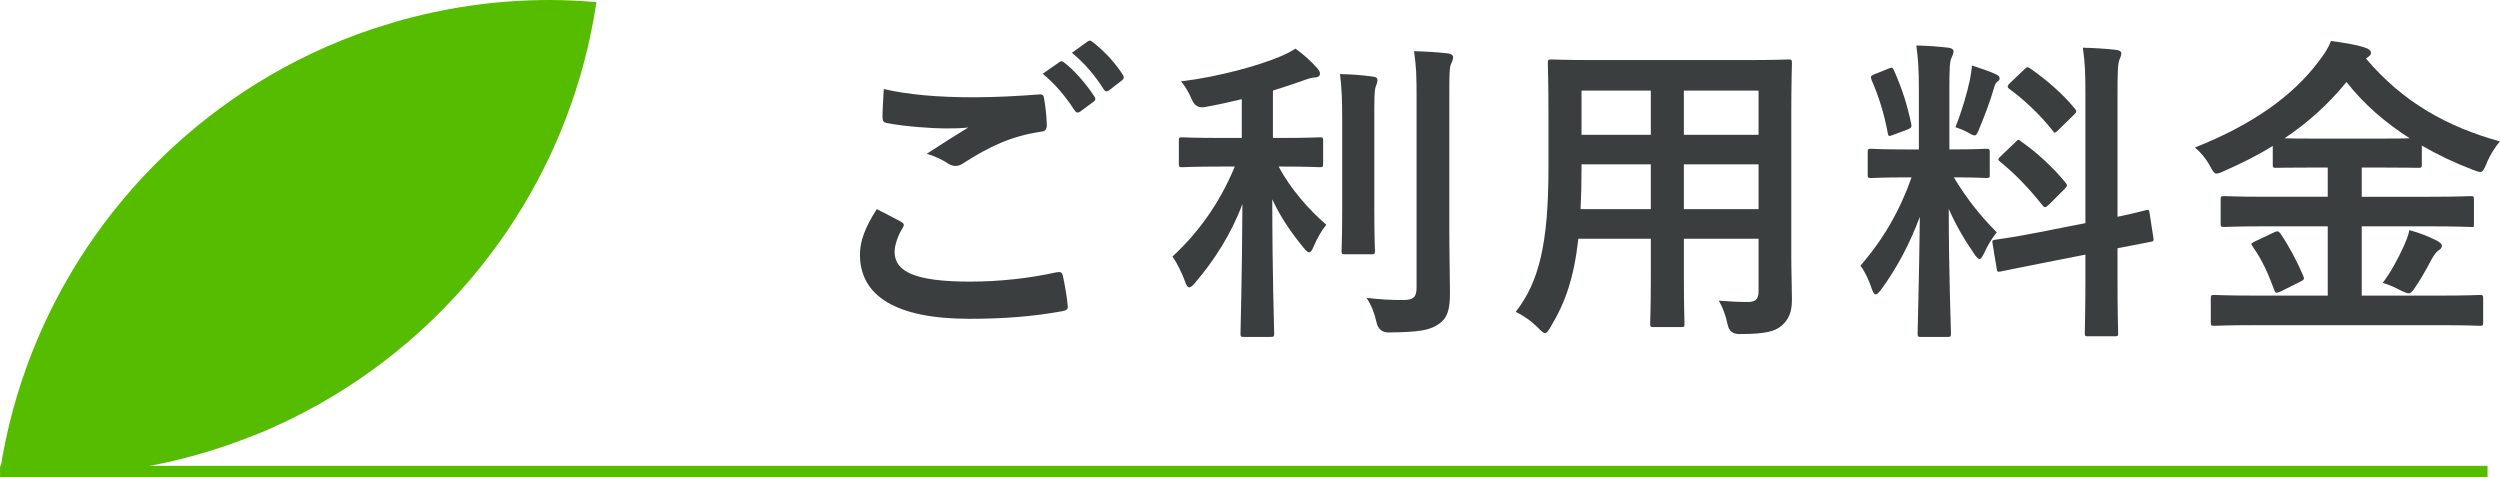
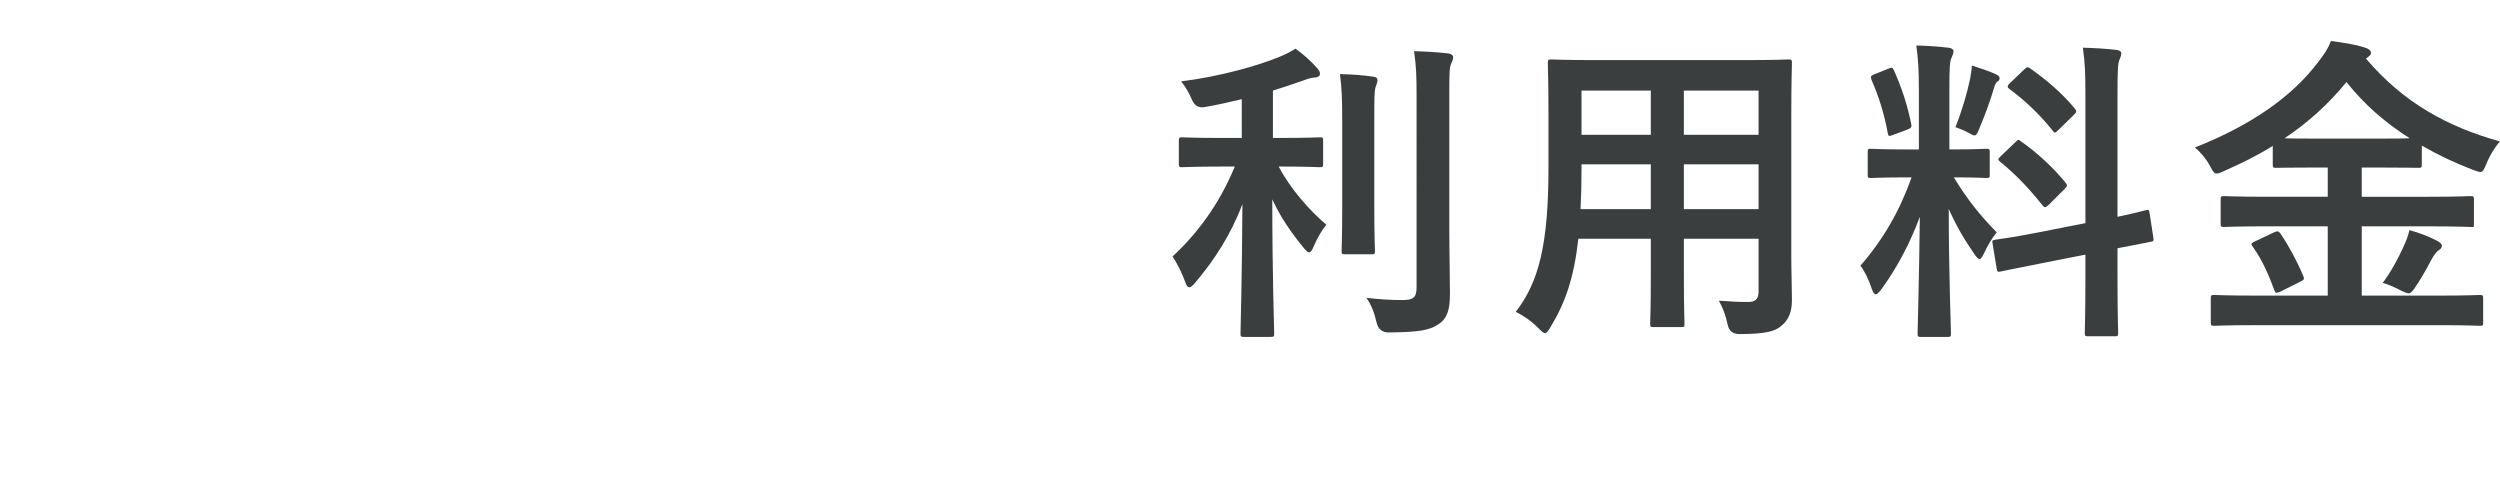
<svg xmlns="http://www.w3.org/2000/svg" id="_レイヤー_2" data-name="レイヤー 2" width="220.248" height="42.039" viewBox="0 0 220.248 42.039">
  <g id="_テキスト" data-name="テキスト">
    <g>
      <g>
-         <path d="M79.4,19.545c.252.141.28.28.14.505-.42.644-.728,1.567-.728,2.128,0,1.764,1.82,2.632,6.636,2.632,2.716,0,5.292-.308,7.588-.812.392-.084.532,0,.588.252.14.531.392,2.043.448,2.743.028.253-.14.364-.476.421-2.604.476-5.18.672-8.204.672-6.468,0-9.632-2.017-9.632-5.656,0-1.148.42-2.352,1.484-4.004.728.363,1.428.728,2.156,1.119ZM85.728,8.57c2.044,0,4.032-.112,5.824-.252.28-.028.392.084.42.308.112.645.224,1.429.252,2.381,0,.392-.14.56-.476.588-2.66.392-4.592,1.316-6.86,2.771-.224.168-.476.252-.7.252-.196,0-.392-.056-.588-.168-.56-.363-1.148-.672-1.96-.896,1.456-.952,2.688-1.736,3.668-2.324-.616.084-1.484.084-2.044.084-1.148,0-3.556-.168-5.152-.476-.252-.057-.364-.168-.364-.504,0-.672.056-1.484.112-2.492,2.128.504,4.816.728,7.868.728ZM93.344,5.462c.14-.112.252-.084.42.056.868.672,1.876,1.792,2.66,2.996.112.168.112.308-.084.448l-1.176.868c-.196.14-.336.111-.476-.084-.84-1.289-1.736-2.353-2.828-3.248l1.484-1.036ZM95.836,3.642c.168-.112.252-.084.42.056,1.036.784,2.044,1.904,2.66,2.885.112.168.14.336-.084.504l-1.12.867c-.224.168-.364.084-.476-.084-.756-1.203-1.652-2.268-2.8-3.22l1.4-1.008Z" fill="#3b3e3e" />
        <path d="M107.579,14.674c-2.436,0-3.248.056-3.416.056-.28,0-.308-.028-.308-.308v-2.017c0-.28.028-.308.308-.308.168,0,.98.056,3.416.056h1.82v-3.416c-1.064.252-2.156.504-3.276.7q-.812.141-1.148-.729c-.252-.56-.56-1.119-.924-1.539,3.416-.42,6.832-1.4,8.652-2.156.672-.28.98-.448,1.428-.729.812.588,1.372,1.12,1.876,1.681.196.224.28.336.28.532,0,.224-.224.336-.532.336-.364.027-.756.195-1.232.363-.756.252-1.54.532-2.38.784v4.172h.728c2.408,0,3.22-.056,3.388-.056.28,0,.308.027.308.308v2.017c0,.279-.028.308-.308.308-.168,0-.98-.056-3.388-.056h-.224c1.036,1.96,2.716,3.863,4.2,5.124-.42.504-.84,1.26-1.12,1.932-.14.336-.252.504-.392.504-.112,0-.28-.14-.476-.392-1.064-1.288-2.044-2.688-2.772-4.284,0,6.748.168,11.34.168,11.844,0,.252-.028.28-.336.28h-2.324c-.28,0-.308-.028-.308-.28,0-.504.14-5.04.168-11.424-1.008,2.688-2.464,4.928-4.172,6.944-.224.252-.364.392-.504.392s-.252-.14-.364-.476c-.28-.784-.756-1.736-1.12-2.24,2.072-1.904,4.088-4.508,5.488-7.924h-1.204ZM118.247,10.698c0-1.848-.028-2.855-.196-4.172,1.036.028,1.932.084,2.912.225.28.027.392.14.392.308,0,.224-.112.42-.168.616-.112.392-.112.951-.112,2.996v7.728c0,2.38.056,3.528.056,3.696,0,.279-.028.308-.308.308h-2.324c-.28,0-.308-.028-.308-.308,0-.168.056-1.316.056-3.696v-7.7ZM127.683,20.274c0,1.96.056,4.172.056,5.572,0,1.372-.196,2.184-1.008,2.716-.784.532-1.68.7-4.396.728q-.868,0-1.064-.896c-.196-.868-.504-1.624-.896-2.156,1.12.14,2.184.196,3.192.196.896,0,1.232-.196,1.232-1.092V8.514c0-1.82-.028-2.688-.224-4.004,1.036.027,2.044.084,2.996.195.28.028.448.168.448.309,0,.252-.084.392-.168.588-.168.336-.168.952-.168,2.855v11.816Z" fill="#3b3e3e" />
        <path d="M157.811,22.57c0,1.288.056,2.716.056,3.864,0,1.036-.28,1.736-.924,2.268-.532.477-1.372.729-3.696.729q-.868,0-1.036-.812c-.196-.896-.448-1.54-.784-2.128,1.148.084,1.68.112,2.604.112.644,0,.896-.28.896-.924v-4.648h-6.58v3.332c0,2.716.056,3.977.056,4.145,0,.279-.028.308-.308.308h-2.408c-.28,0-.308-.028-.308-.308,0-.196.056-1.429.056-4.145v-3.332h-6.384c-.392,3.473-1.148,5.628-2.436,7.756-.224.393-.364.561-.504.561s-.28-.141-.588-.448c-.672-.672-1.316-1.092-1.988-1.428,2.044-2.632,2.884-5.964,2.884-12.712v-4.592c0-2.912-.056-4.424-.056-4.593,0-.308.028-.336.336-.336.168,0,1.148.056,3.836.056h13.16c2.716,0,3.668-.056,3.864-.056.28,0,.308.028.308.336,0,.169-.056,1.681-.056,4.593v12.403ZM145.435,18.426v-3.948h-6.104v.308c0,1.345-.028,2.549-.084,3.641h6.188ZM145.435,11.873v-3.892h-6.104v3.892h6.104ZM148.347,7.982v3.892h6.58v-3.892h-6.58ZM154.927,18.426v-3.948h-6.58v3.948h6.58Z" fill="#3b3e3e" />
        <path d="M169.051,7.954c0-1.791-.056-2.688-.224-3.947,1.036.027,1.876.084,2.828.195.28.028.448.168.448.28,0,.252-.084.392-.168.588-.168.336-.196.925-.196,2.828v5.265h.224c2.156,0,2.856-.057,3.024-.057.28,0,.308.028.308.309v1.987c0,.252-.028.28-.308.28-.168,0-.84-.057-2.856-.057,1.176,1.933,2.268,3.305,3.78,4.845-.42.504-.812,1.176-1.12,1.848-.168.336-.28.504-.392.504s-.252-.14-.448-.42c-.812-1.176-1.596-2.464-2.268-4.004,0,5.544.196,10.556.196,10.976,0,.28-.028.309-.336.309h-2.296c-.28,0-.308-.028-.308-.309,0-.42.14-5.039.196-10.275-.84,2.268-1.96,4.424-3.388,6.384-.224.28-.364.448-.504.448-.112,0-.224-.141-.336-.477-.252-.783-.672-1.651-1.008-2.044,2.016-2.323,3.472-4.844,4.508-7.784h-.504c-2.184,0-2.884.057-3.052.057-.28,0-.308-.028-.308-.28v-1.987c0-.28.028-.309.308-.309.168,0,.868.057,3.052.057h1.148v-5.209ZM166.363,6.05c.336-.14.364-.112.504.168.728,1.651,1.176,3.08,1.512,4.704.056.279,0,.363-.364.504l-1.204.447c-.42.168-.448.141-.504-.168-.308-1.68-.784-3.191-1.428-4.676-.112-.308-.056-.363.308-.504l1.176-.476ZM173.558,6.974c.056-.28.14-.784.168-1.204.756.252,1.624.532,2.128.784.224.112.308.196.308.336s-.056.224-.168.28c-.168.111-.252.308-.336.615-.336,1.148-.756,2.269-1.288,3.557-.168.42-.252.588-.42.588-.112,0-.28-.084-.56-.252-.42-.225-.868-.393-1.12-.477.588-1.455,1.036-3.023,1.288-4.228ZM183.723,19.658v-11.2c0-1.987-.028-2.855-.224-4.256,1.064.028,1.988.084,2.968.196.252.028.42.14.42.308,0,.196-.084.336-.168.561-.14.336-.168,1.036-.168,3.107v10.725c1.624-.336,2.268-.532,2.52-.588.252-.057.252-.028.308.279l.336,2.185c.028.252.028.28-.28.336-.196.056-.952.168-2.884.56v2.604c0,3.108.056,4.704.056,4.844,0,.28-.028.308-.308.308h-2.324c-.28,0-.308-.027-.308-.308,0-.168.056-1.708.056-4.815v-2.072l-3.836.756c-2.436.477-3.332.672-3.612.729-.28.056-.336.027-.364-.225l-.364-2.212c-.056-.308-.028-.308.252-.364.28-.056,1.204-.14,3.64-.615l4.284-.841ZM177.562,12.518c.14-.141.196-.196.252-.196.084,0,.14.056.28.168,1.288.896,2.744,2.212,3.864,3.584.196.252.196.309-.084.589l-1.372,1.371c-.308.28-.364.28-.56.057-1.148-1.456-2.408-2.772-3.696-3.809-.112-.111-.196-.168-.196-.224,0-.084.084-.168.224-.308l1.288-1.232ZM178.318,6.134c.252-.224.28-.28.532-.112,1.4.98,2.828,2.184,3.948,3.557.168.195.168.308-.084.531l-1.344,1.316c-.308.308-.364.336-.532.084-1.148-1.456-2.576-2.772-3.808-3.668-.196-.141-.224-.28.056-.532l1.232-1.176Z" fill="#3b3e3e" />
        <path d="M198.688,28.646c-2.548,0-3.416.056-3.584.056-.308,0-.336-.027-.336-.279v-2.129c0-.279.028-.308.336-.308.168,0,1.036.056,3.584.056h6.384v-6.104h-5.348c-2.66,0-3.584.056-3.752.056-.308,0-.336-.027-.336-.308v-2.1c0-.28.028-.309.336-.309.168,0,1.092.057,3.752.057h5.348v-2.576h-1.092c-2.436,0-3.276.027-3.444.027-.28,0-.308-.027-.308-.279v-1.652c-1.344.84-2.772,1.54-4.284,2.212-.308.14-.504.224-.672.224-.196,0-.308-.168-.56-.644-.392-.728-.896-1.288-1.344-1.651,5.096-2.017,8.624-4.564,10.864-7.532.532-.7.84-1.12,1.12-1.849,1.092.141,2.212.309,3.024.588.28.084.504.252.504.448,0,.14-.056.224-.28.392-.056.057-.112.084-.168.112,3.304,3.893,7.196,6.021,11.816,7.308-.392.421-.896,1.205-1.204,1.988-.224.504-.308.7-.532.7-.14,0-.364-.084-.672-.196-1.596-.615-3.08-1.315-4.48-2.128v1.681c0,.252-.028.279-.308.279-.196,0-1.036-.027-3.472-.027h-1.512v2.576h5.824c2.66,0,3.584-.057,3.752-.057.28,0,.308.028.308.309v2.1c0,.393,0,.308-.308.308-.168,0-1.092-.056-3.752-.056h-5.824v6.104h6.776c2.576,0,3.444-.056,3.612-.056.28,0,.308.028.308.308v2.129c0,.252-.028.279-.308.279-.168,0-1.036-.056-3.612-.056h-16.156ZM200.284,20.498c.364-.168.448-.168.644.111.728,1.064,1.456,2.436,1.988,3.696.112.28.084.336-.252.504l-1.736.868c-.42.168-.448.168-.56-.112-.504-1.372-1.064-2.66-1.904-3.836-.196-.252-.14-.308.224-.476l1.596-.756ZM209.58,12.209c1.344,0,2.184,0,2.716-.027-2.156-1.372-4.032-2.996-5.572-4.956-1.624,1.988-3.444,3.612-5.46,4.956.532.027,1.372.027,2.716.027h5.6ZM211.736,21.758c.224-.504.42-.952.532-1.484,1.008.28,1.68.561,2.352.896.336.168.504.308.504.476,0,.224-.14.308-.336.448-.168.14-.364.363-.644.896-.392.757-1.008,1.82-1.484,2.492-.196.252-.308.364-.448.364s-.336-.084-.644-.225c-.476-.252-1.12-.56-1.652-.699.756-1.008,1.372-2.185,1.82-3.164Z" fill="#3b3e3e" />
      </g>
-       <line x1=".007" y1="41.539" x2="219.15" y2="41.539" fill="none" stroke="#55bc00" stroke-miterlimit="10" />
-       <path d="M48.413,0c-4.699,0-9.238.676-13.539,1.911l-2.104.656c-3.592,1.211-6.999,2.821-10.165,4.788C10.703,14.751,2.201,27.101,0,41.529l.004.006h0c.046.063.09.127.136.191,1.309.105,2.628.173,3.965.173,5.888,0,11.522-1.061,16.75-2.968,1.067-.39,2.124-.801,3.156-1.261.469-.209.934-.425,1.395-.648.922-.446,1.828-.921,2.717-1.422.889-.501,1.76-1.029,2.614-1.583,11.093-7.201,19.088-18.764,21.547-32.265.095-.519.181-1.041.259-1.566-1.362-.114-2.736-.186-4.127-.186Z" fill="#55bc00" />
    </g>
  </g>
</svg>